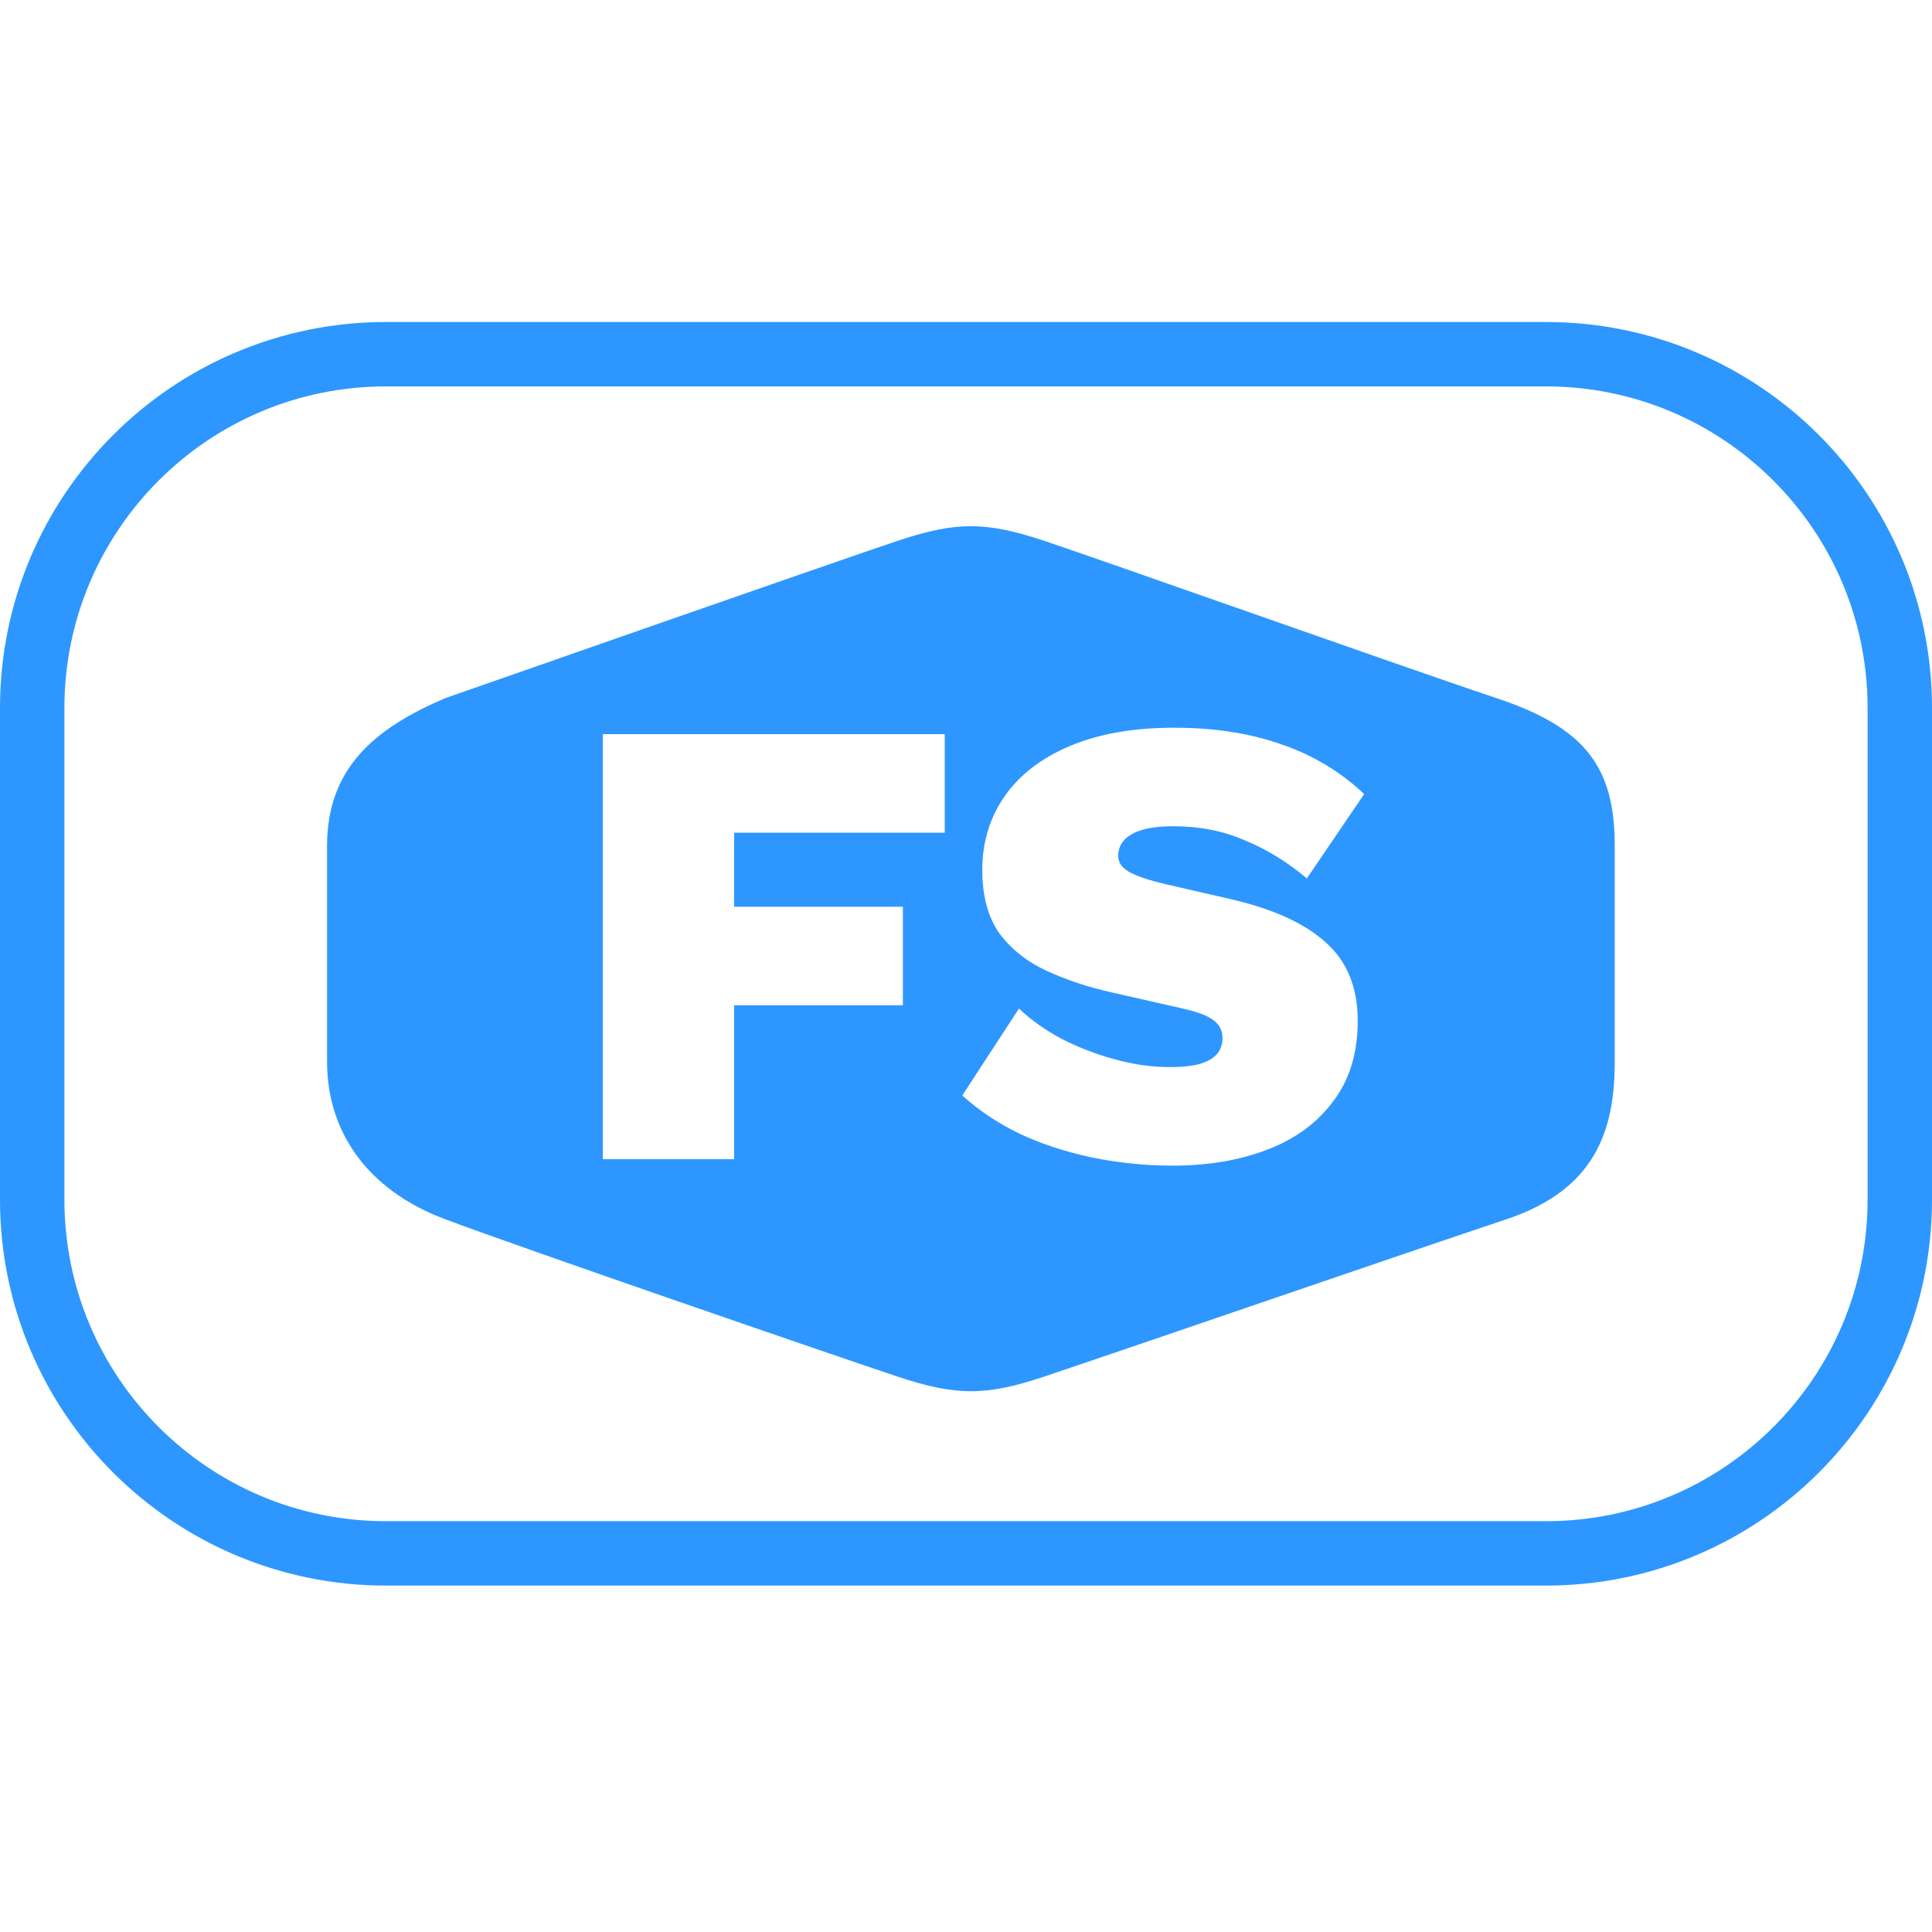
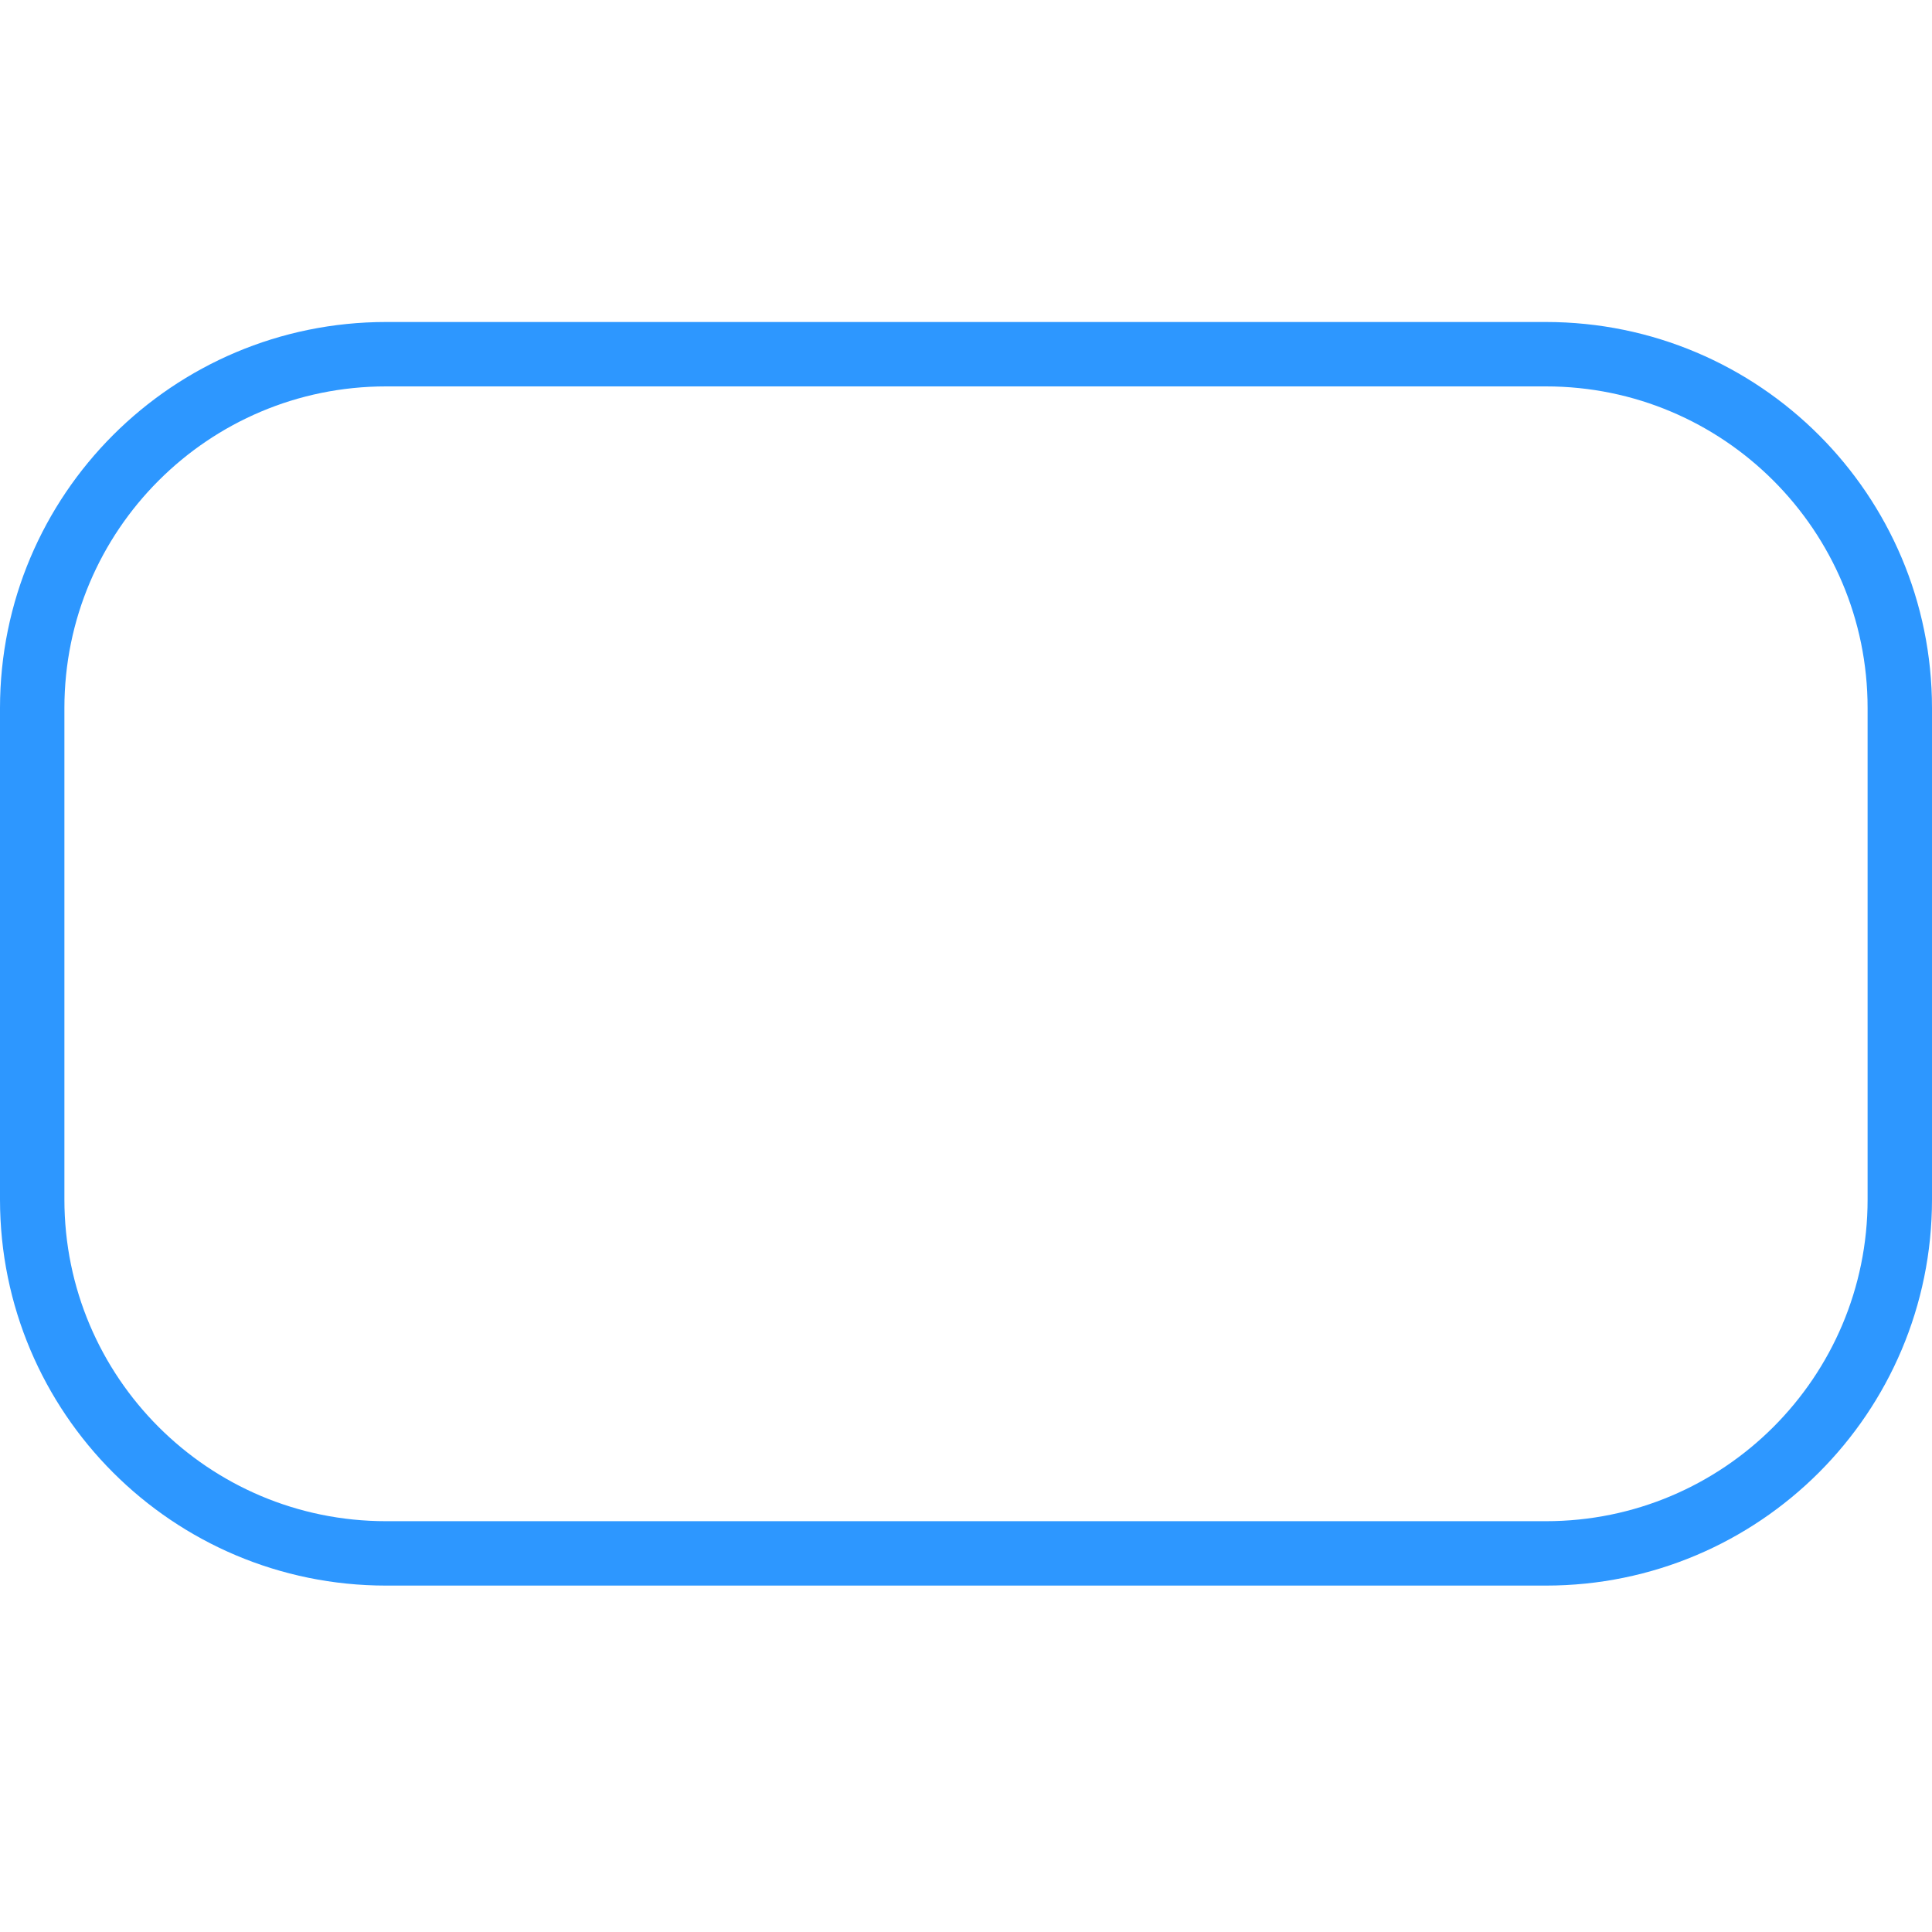
<svg xmlns="http://www.w3.org/2000/svg" width="120" height="120" viewBox="0 0 120 120" fill="none">
  <path d="M96.021 22H23.979C11.84 22 2 31.84 2 43.979V74.505C2 86.644 11.84 96.484 23.979 96.484H96.021C108.16 96.484 118 86.644 118 74.505V43.979C118 31.84 108.16 22 96.021 22Z" stroke="#2D97FF" stroke-width="4" />
-   <path fill-rule="evenodd" clip-rule="evenodd" d="M20.315 52.526V65.958C20.315 70.231 22.758 73.895 27.642 75.726C32.526 77.558 52.063 84.274 55.726 85.495C59.389 86.716 61.221 86.716 64.884 85.495C68.823 84.162 72.758 82.822 76.691 81.472C83.246 79.231 90.548 76.736 93.579 75.726C99.073 73.895 100.294 70.231 100.294 65.958V52.526C100.294 47.642 98.463 45.2 92.968 43.368C89.948 42.362 82.874 39.881 76.505 37.646L76.237 37.553C71.121 35.758 66.506 34.14 64.884 33.6C61.221 32.379 59.389 32.379 55.726 33.6C52.063 34.821 27.642 43.368 27.642 43.368C23.368 45.2 20.315 47.642 20.315 52.526ZM45.6 51.72H58.68V45.6H37.44V72H45.6V62.44H56.08V56.32H45.6V51.72ZM79.611 46.24C77.665 45.547 75.438 45.2 72.931 45.2C70.425 45.2 68.278 45.573 66.491 46.32C64.705 47.067 63.345 48.107 62.411 49.44C61.478 50.773 61.011 52.307 61.011 54.04C61.011 55.667 61.371 56.987 62.091 58C62.838 58.987 63.825 59.76 65.051 60.32C66.278 60.88 67.611 61.32 69.051 61.64L73.451 62.64C74.411 62.853 75.065 63.107 75.411 63.4C75.758 63.667 75.931 64.027 75.931 64.48C75.931 64.853 75.825 65.173 75.611 65.44C75.398 65.707 75.038 65.92 74.531 66.08C74.051 66.213 73.425 66.28 72.651 66.28C71.558 66.28 70.425 66.12 69.251 65.8C68.078 65.48 66.971 65.053 65.931 64.52C64.891 63.96 64.011 63.333 63.291 62.64L59.771 68.04C60.758 68.947 61.931 69.733 63.291 70.4C64.651 71.04 66.145 71.533 67.771 71.88C69.425 72.227 71.118 72.4 72.851 72.4C75.038 72.4 76.998 72.067 78.731 71.4C80.465 70.733 81.825 69.733 82.811 68.4C83.825 67.067 84.331 65.4 84.331 63.4C84.331 61.347 83.678 59.733 82.371 58.56C81.065 57.36 79.078 56.453 76.411 55.84L72.411 54.92C71.478 54.707 70.745 54.467 70.211 54.2C69.705 53.933 69.451 53.587 69.451 53.16C69.451 52.813 69.558 52.507 69.771 52.24C70.011 51.947 70.385 51.72 70.891 51.56C71.398 51.4 72.065 51.32 72.891 51.32C74.518 51.32 75.998 51.613 77.331 52.2C78.691 52.76 79.971 53.547 81.171 54.56L84.731 49.32C83.265 47.933 81.558 46.907 79.611 46.24Z" fill="#2D97FF" />
</svg>